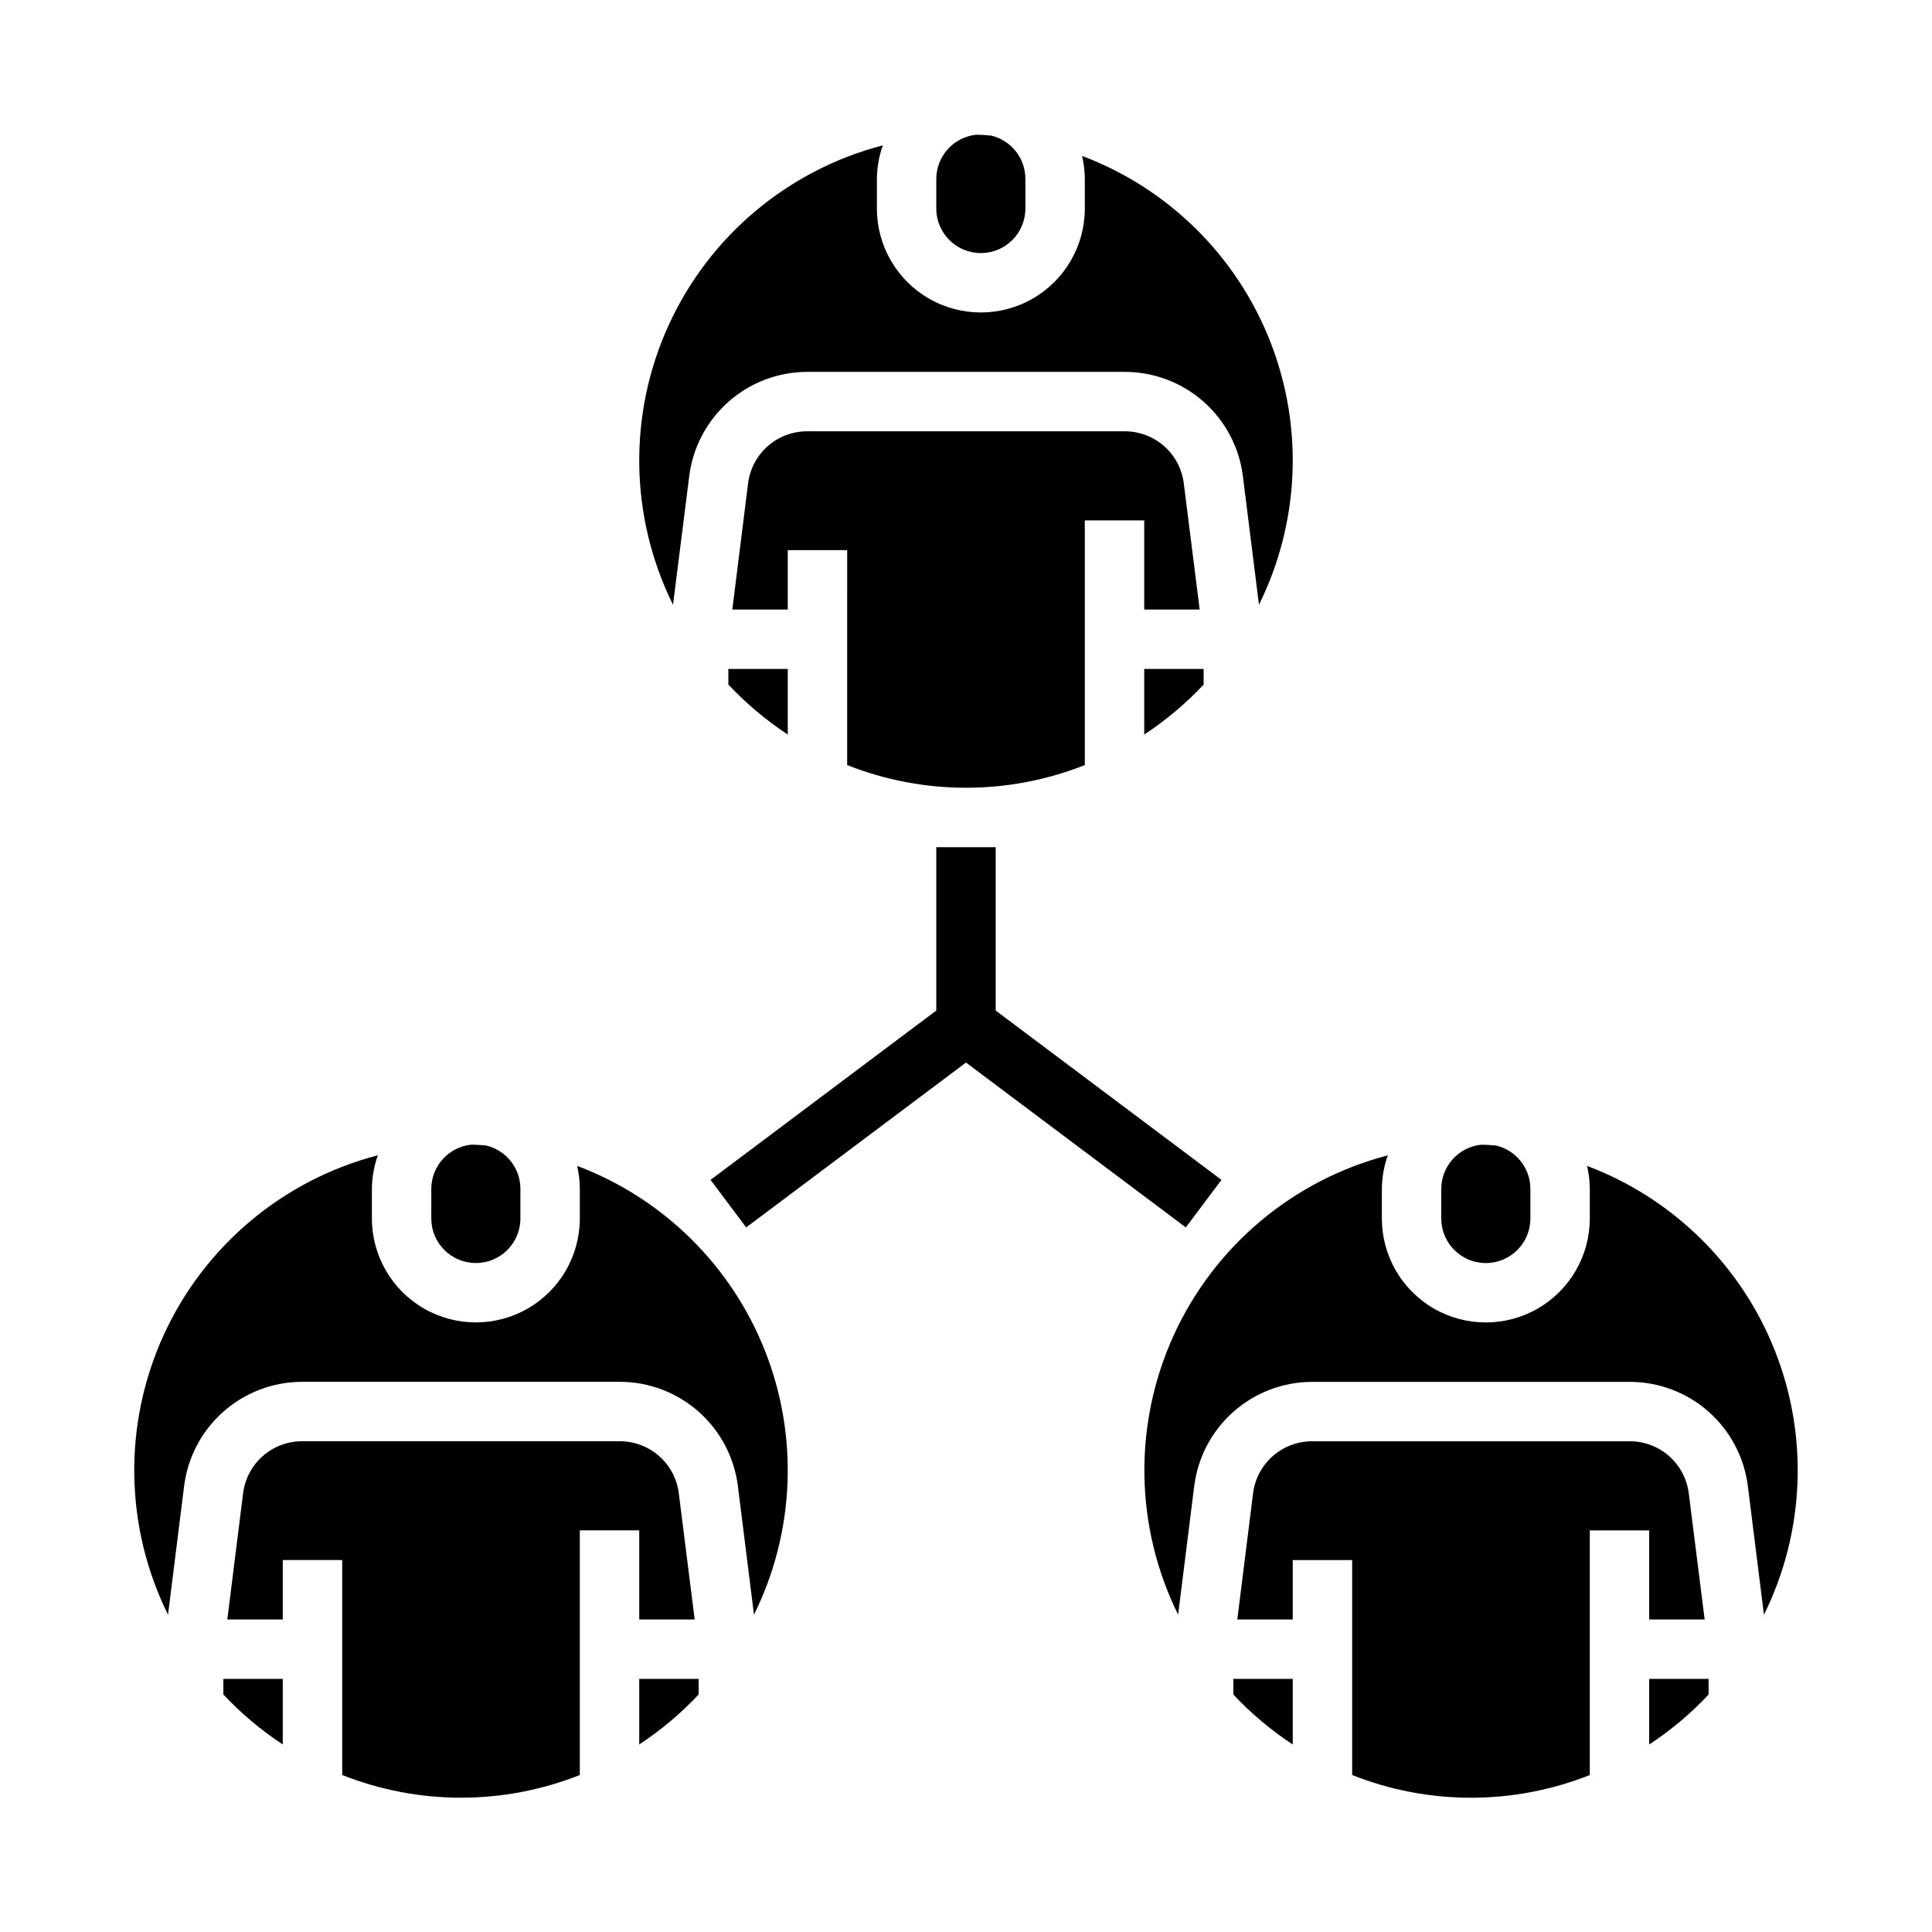
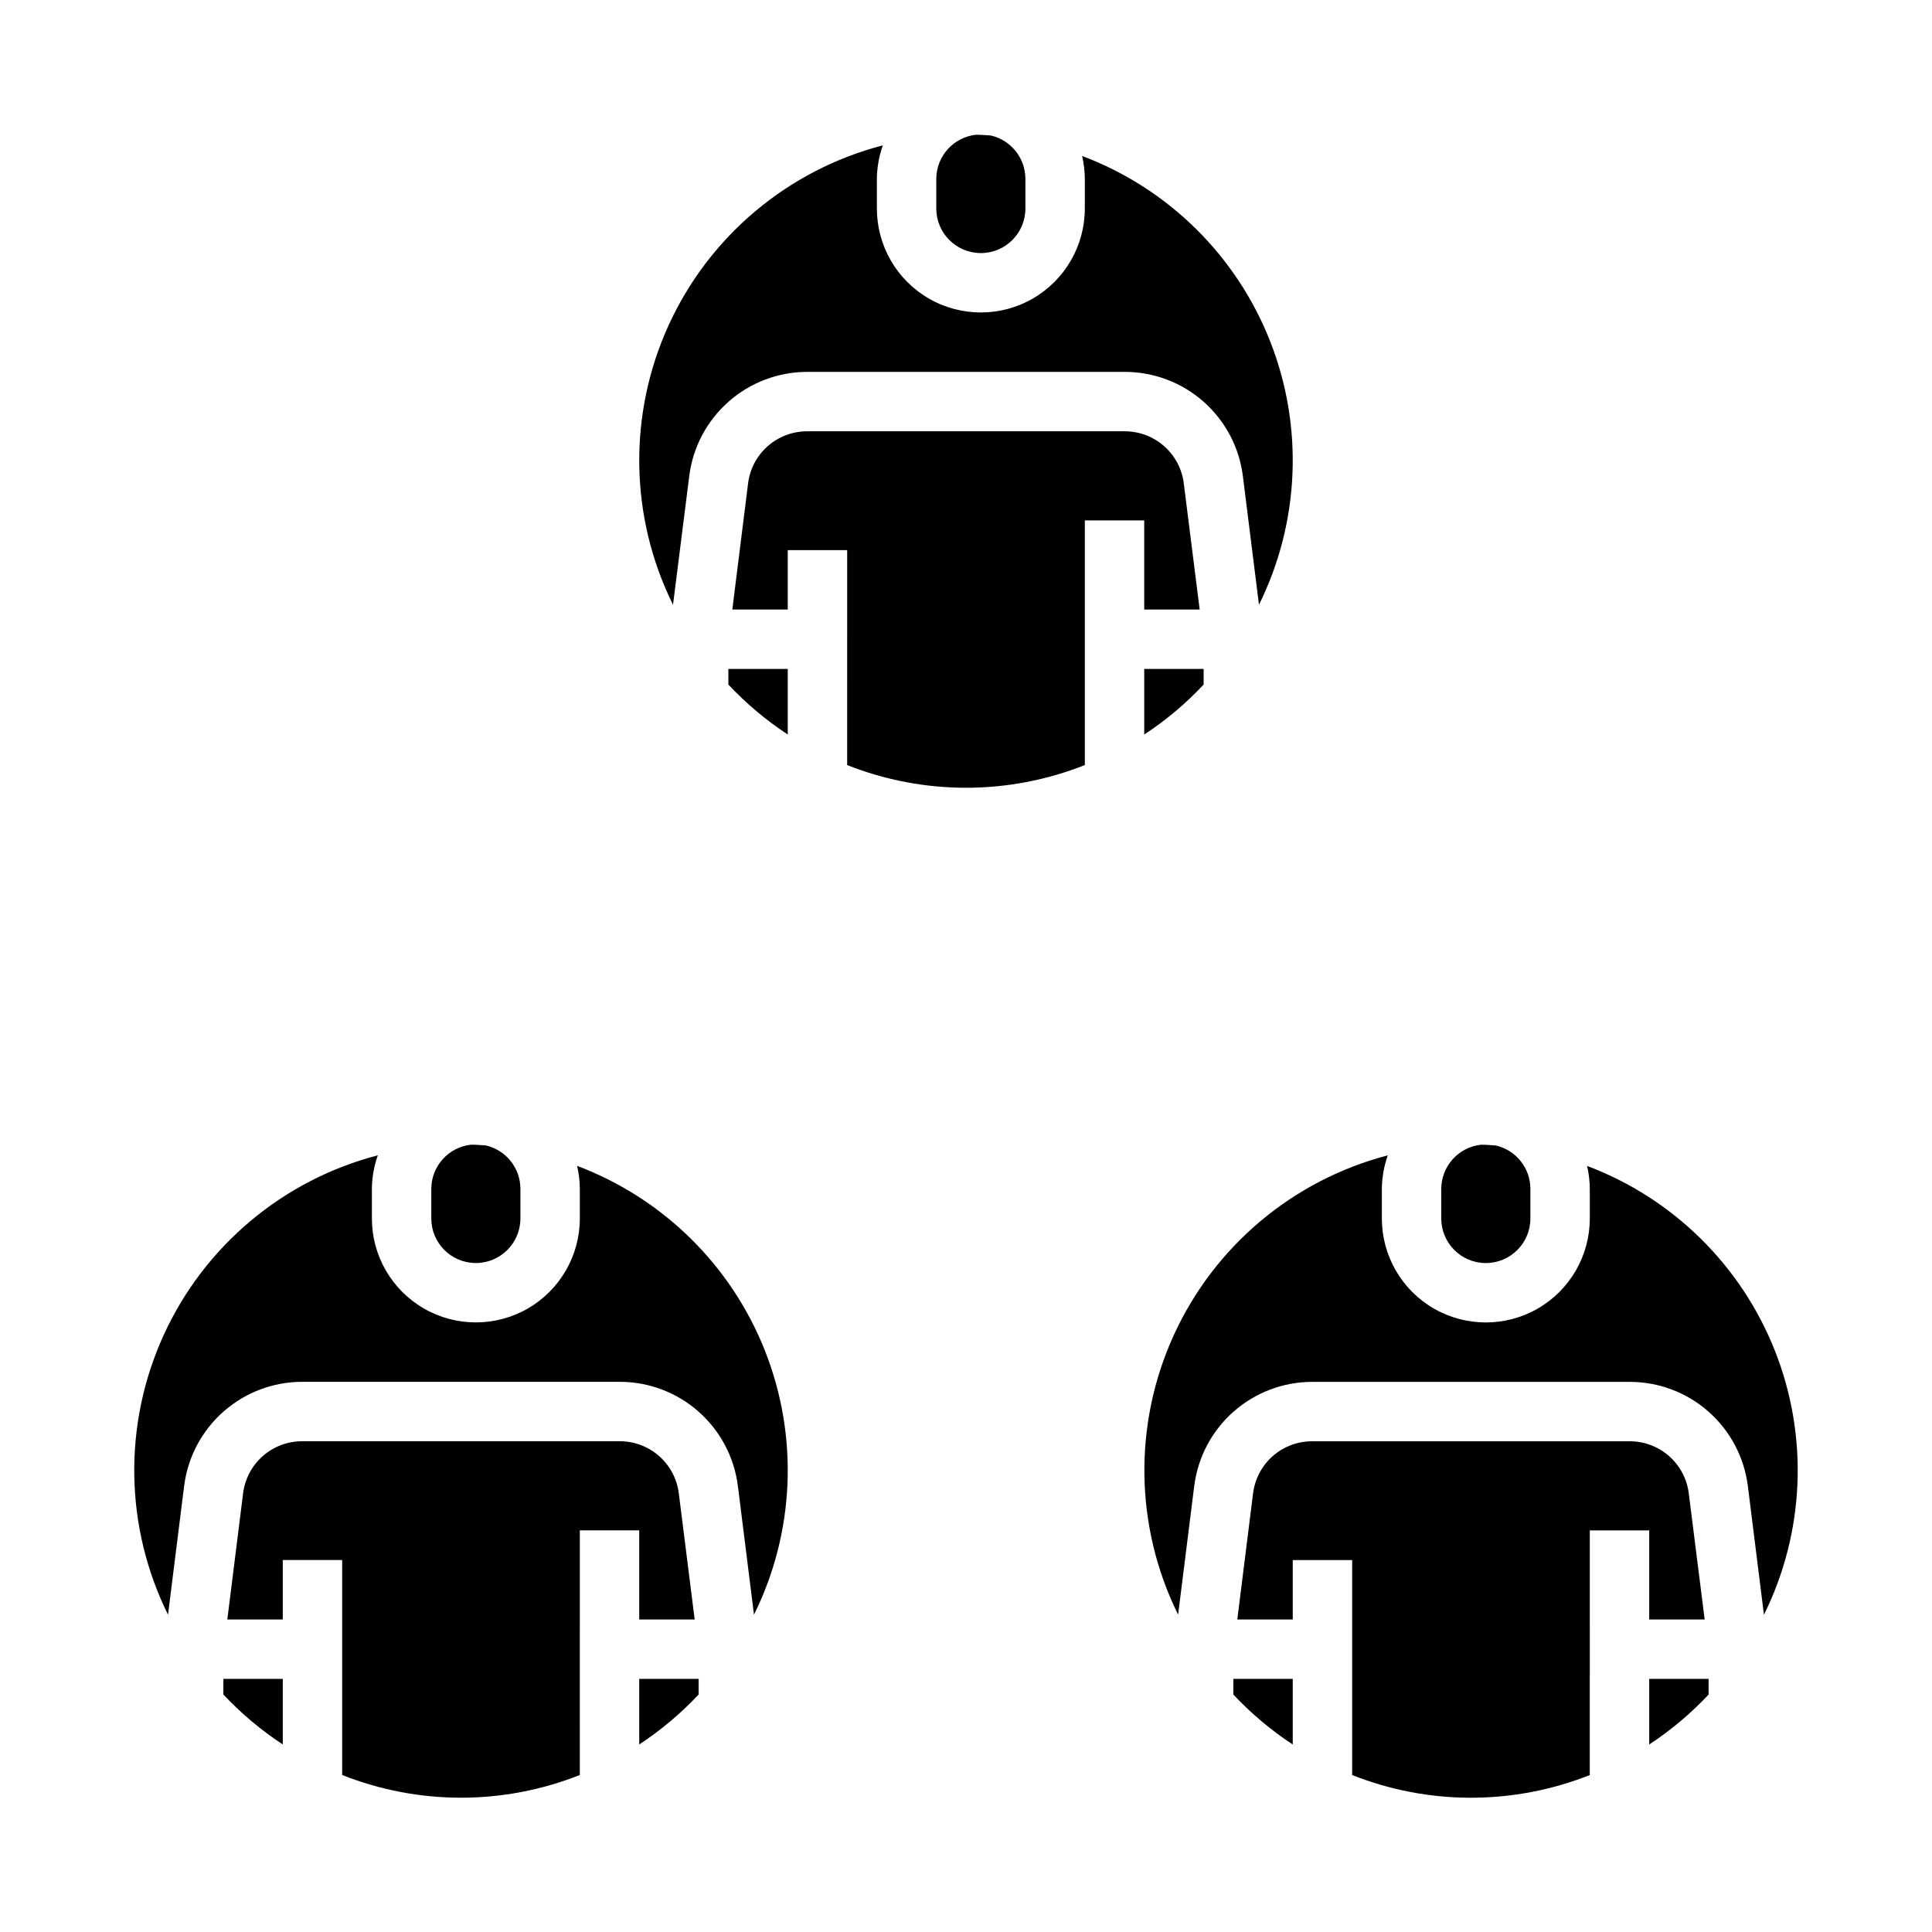
<svg xmlns="http://www.w3.org/2000/svg" fill="#000000" width="800px" height="800px" version="1.1" viewBox="144 144 512 512">
  <g>
    <path d="m486.59 606.31c-5.75-3.777-11.035-8.223-15.742-13.242v-4.141h15.742zm78.719 8.094h0.004c-20.227 8.02-42.75 8.02-62.977 0v-56.965h-15.746v15.742l-14.695 0.004 4.18-33.441c0.477-3.805 2.324-7.309 5.199-9.848 2.879-2.539 6.582-3.941 10.418-3.945h84.23c3.836 0.004 7.543 1.406 10.418 3.945 2.875 2.539 4.727 6.043 5.199 9.848l4.215 33.441h-14.699v-23.617h-15.742zm31.488-21.332 0.004-0.004c-4.707 5.019-9.992 9.465-15.746 13.242v-17.383h15.742zm-70.848-134.03c0.031-5.988 4.543-11.008 10.496-11.676 1.34 0 2.676 0.102 4 0.203l-0.004 0.004c5.336 1.242 9.113 5.992 9.125 11.469v7.871c0 6.523-5.285 11.809-11.809 11.809-6.519 0-11.809-5.285-11.809-11.809zm-14.168-8.863c-1.012 2.848-1.543 5.84-1.574 8.863v7.871c0 9.844 5.25 18.941 13.777 23.863 8.523 4.918 19.027 4.918 27.551 0 8.523-4.922 13.777-14.02 13.777-23.863v-7.871c-0.016-2.043-0.254-4.074-0.719-6.062 22.793 8.59 40.887 26.418 49.816 49.078 8.93 22.66 7.859 48.039-2.945 69.867l-4.273-34.164c-0.969-7.602-4.676-14.594-10.422-19.664-5.75-5.074-13.148-7.875-20.816-7.887h-84.23c-7.664 0.012-15.062 2.812-20.812 7.887-5.75 5.07-9.453 12.062-10.422 19.664l-4.273 34.133h-0.004c-11.504-23.258-11.926-50.461-1.148-74.066s31.609-41.105 56.719-47.648zm-48.805-124.76c-4.707 5.019-9.992 9.465-15.746 13.242v-17.383h15.742zm-70.852-134.03c0.031-5.992 4.543-11.008 10.496-11.676 1.34 0 2.676 0.102 4 0.203l-0.004 0.004c5.336 1.242 9.113 5.992 9.125 11.469v7.871c0 6.523-5.285 11.809-11.809 11.809-6.519 0-11.809-5.285-11.809-11.809zm-69.77 112.88c-11.516-23.266-11.938-50.48-1.156-74.098 10.785-23.613 31.633-41.117 56.758-47.648-1.012 2.848-1.543 5.84-1.574 8.863v7.871c0 9.844 5.25 18.938 13.777 23.859 8.523 4.922 19.027 4.922 27.551 0 8.523-4.922 13.777-14.016 13.777-23.859v-7.871c-0.016-2.043-0.254-4.074-0.719-6.062 22.793 8.59 40.887 26.418 49.816 49.078 8.93 22.66 7.859 48.039-2.945 69.867l-4.273-34.164c-0.969-7.606-4.676-14.594-10.422-19.664-5.75-5.074-13.148-7.875-20.816-7.887h-84.23c-7.664 0.012-15.066 2.812-20.812 7.887-5.75 5.07-9.453 12.059-10.422 19.664zm30.41 34.387c-5.75-3.777-11.035-8.223-15.742-13.242v-4.141h15.742zm15.742 8.094 0.004-56.965h-15.746v15.742l-14.695 0.004 4.18-33.441c0.477-3.809 2.324-7.309 5.199-9.848 2.879-2.539 6.582-3.941 10.418-3.945h84.23c3.836 0.004 7.543 1.406 10.418 3.945 2.875 2.539 4.727 6.039 5.199 9.848l4.211 33.441h-14.695v-23.617h-15.742v64.836c-20.227 8.016-42.75 8.016-62.977 0zm-149.57 259.55c-5.75-3.777-11.035-8.223-15.742-13.242v-4.141h15.742zm78.719 8.094h0.004c-20.227 8.02-42.75 8.02-62.977 0v-56.965h-15.746v15.742l-14.695 0.004 4.18-33.441c0.477-3.805 2.324-7.309 5.199-9.848 2.879-2.539 6.582-3.941 10.418-3.945h84.23c3.836 0.004 7.543 1.406 10.418 3.945 2.875 2.539 4.727 6.043 5.199 9.848l4.211 33.441h-14.695v-23.617h-15.742zm31.488-21.332v-0.004c-4.707 5.019-9.988 9.465-15.742 13.242v-17.383h15.742zm-70.848-134.03c0.031-5.988 4.543-11.008 10.496-11.676 1.34 0 2.676 0.102 4 0.203l-0.004 0.004c5.336 1.242 9.113 5.992 9.125 11.469v7.871c0 6.523-5.285 11.809-11.809 11.809-6.519 0-11.809-5.285-11.809-11.809zm-69.77 112.88c-11.516-23.266-11.938-50.48-1.156-74.098 10.785-23.613 31.633-41.117 56.758-47.648-1.012 2.848-1.543 5.84-1.574 8.863v7.871c0 9.844 5.25 18.941 13.777 23.863 8.523 4.918 19.027 4.918 27.551 0 8.523-4.922 13.777-14.02 13.777-23.863v-7.871c-0.016-2.043-0.254-4.074-0.719-6.062 22.793 8.59 40.887 26.418 49.816 49.078 8.93 22.66 7.859 48.039-2.945 69.867l-4.273-34.164c-0.969-7.602-4.676-14.594-10.426-19.664-5.746-5.074-13.145-7.875-20.812-7.887h-84.262c-7.664 0.012-15.066 2.812-20.812 7.887-5.75 5.07-9.457 12.062-10.422 19.664z" />
-     <path d="m467.7 456.68-59.828-44.871v-43.293h-15.746v43.293l-59.824 44.871 9.445 12.598 58.254-43.691 58.25 43.691z" />
  </g>
</svg>